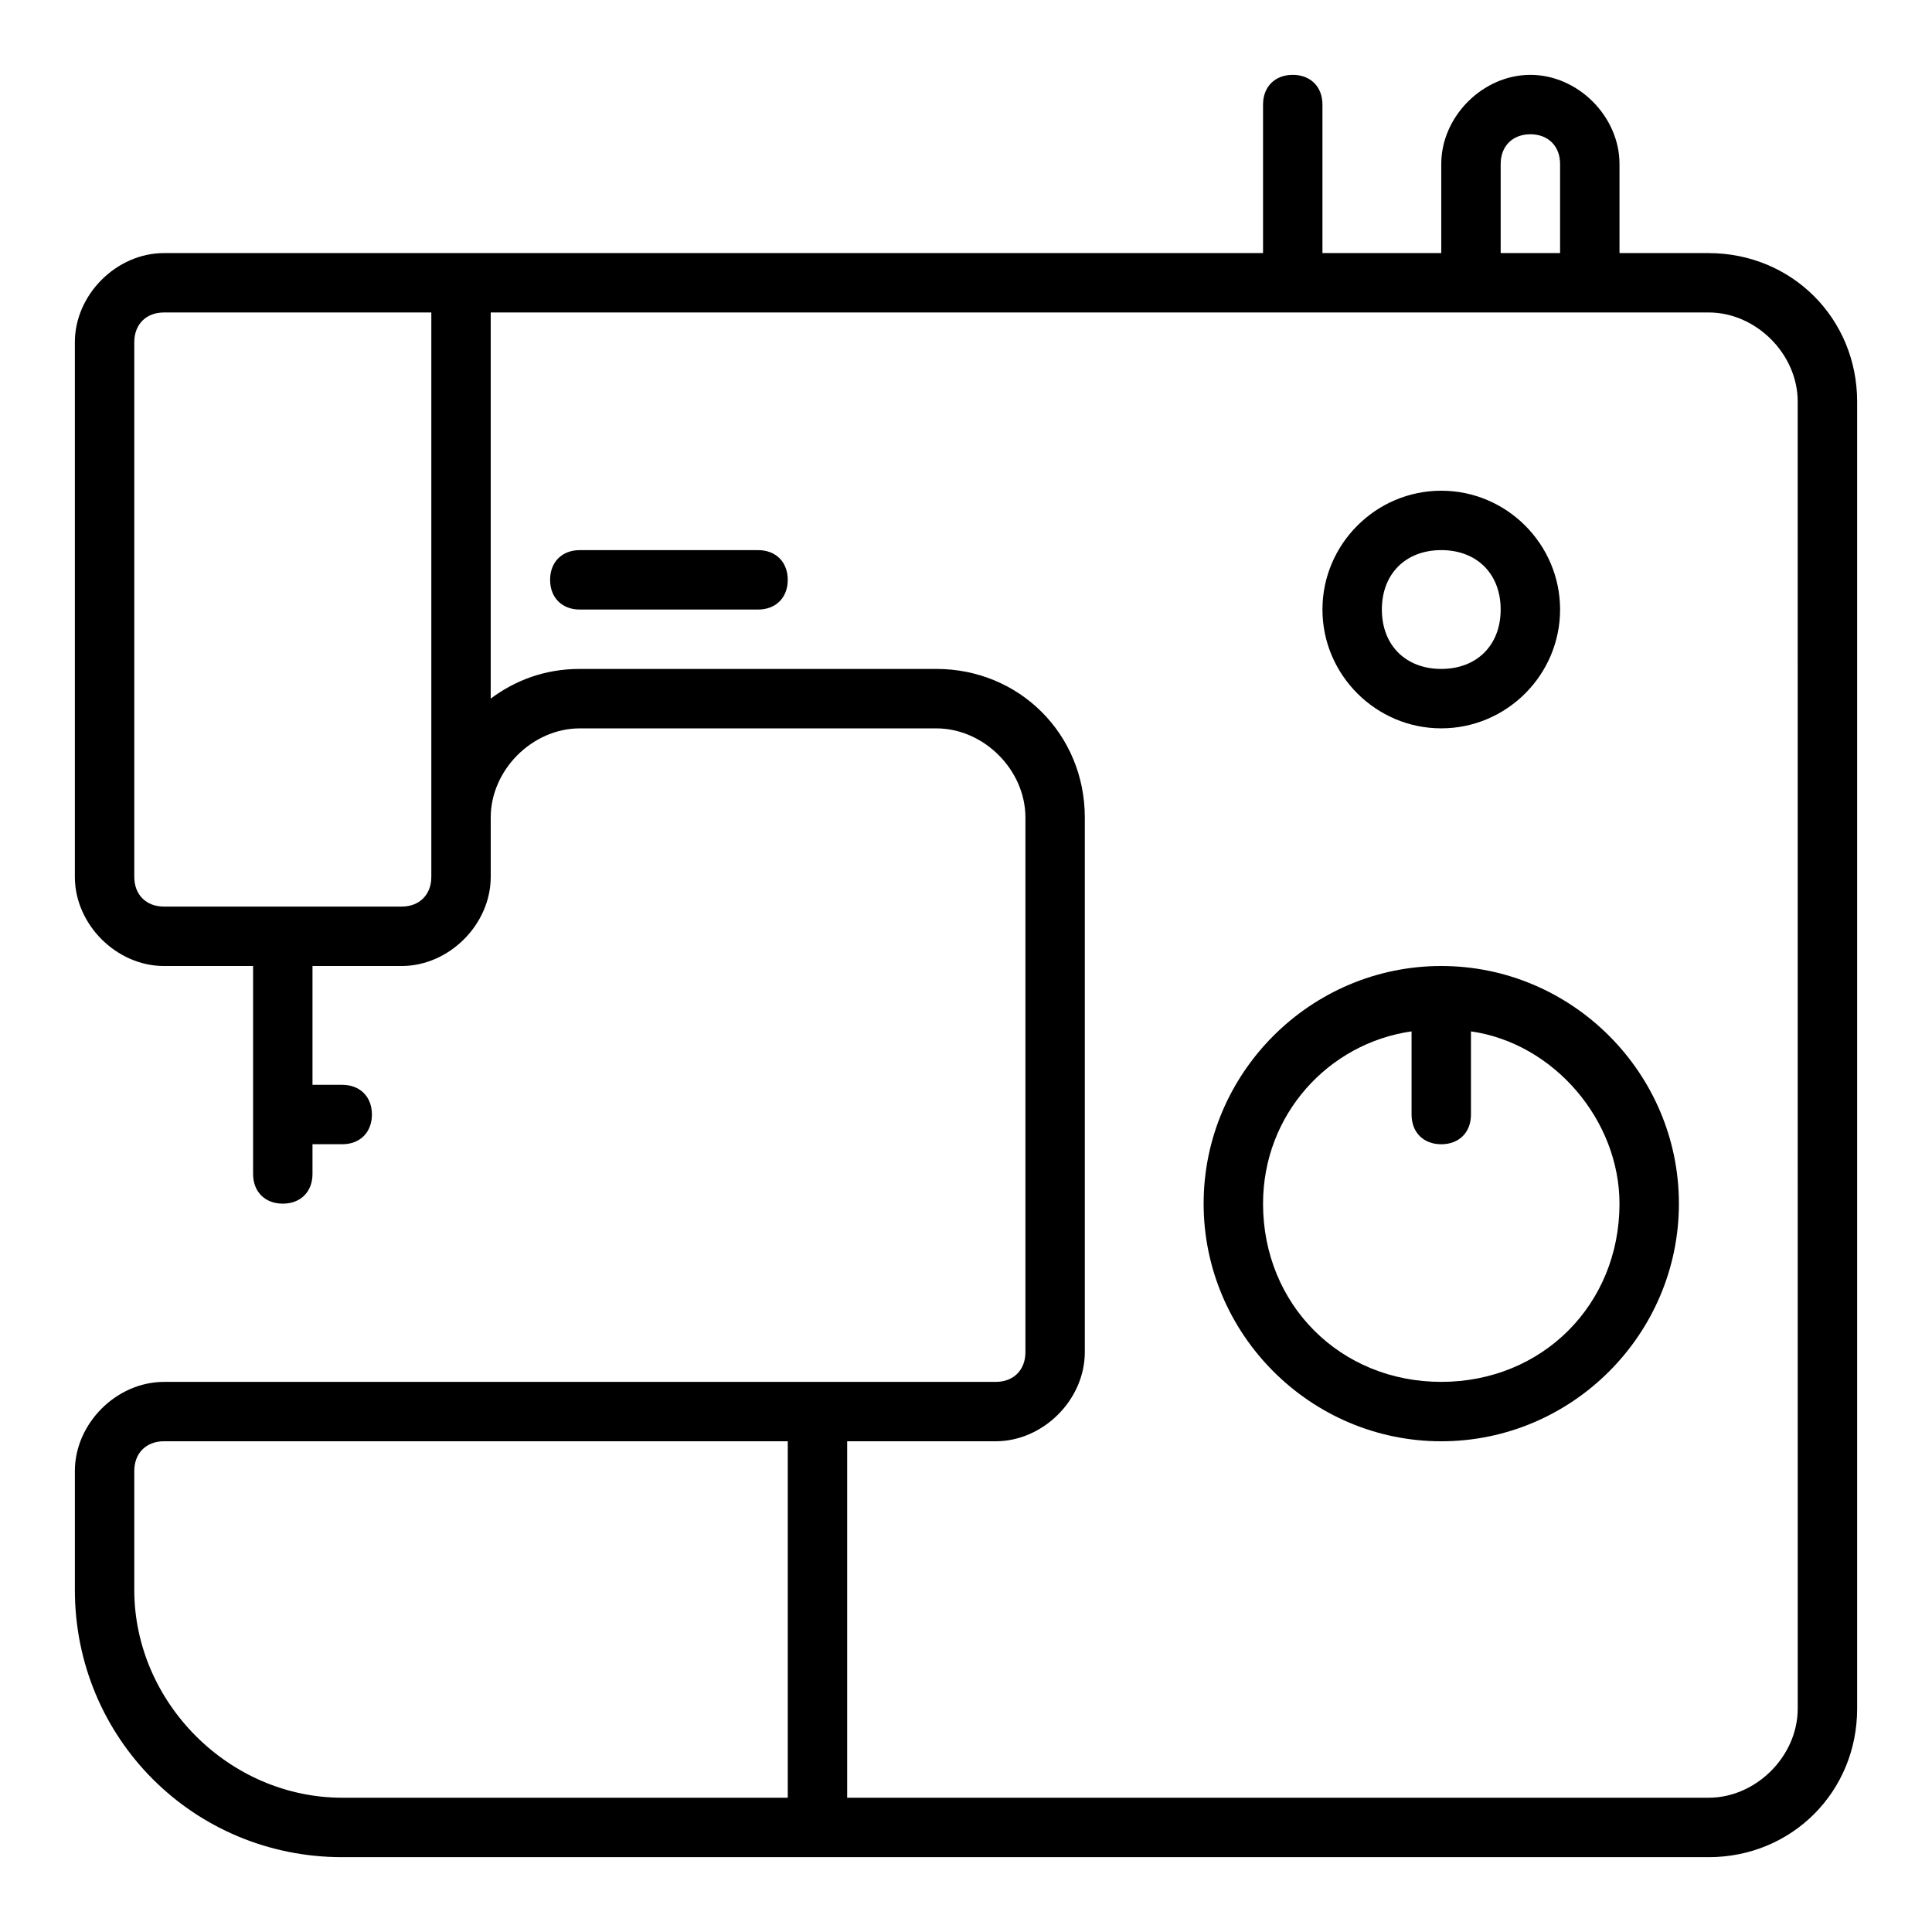
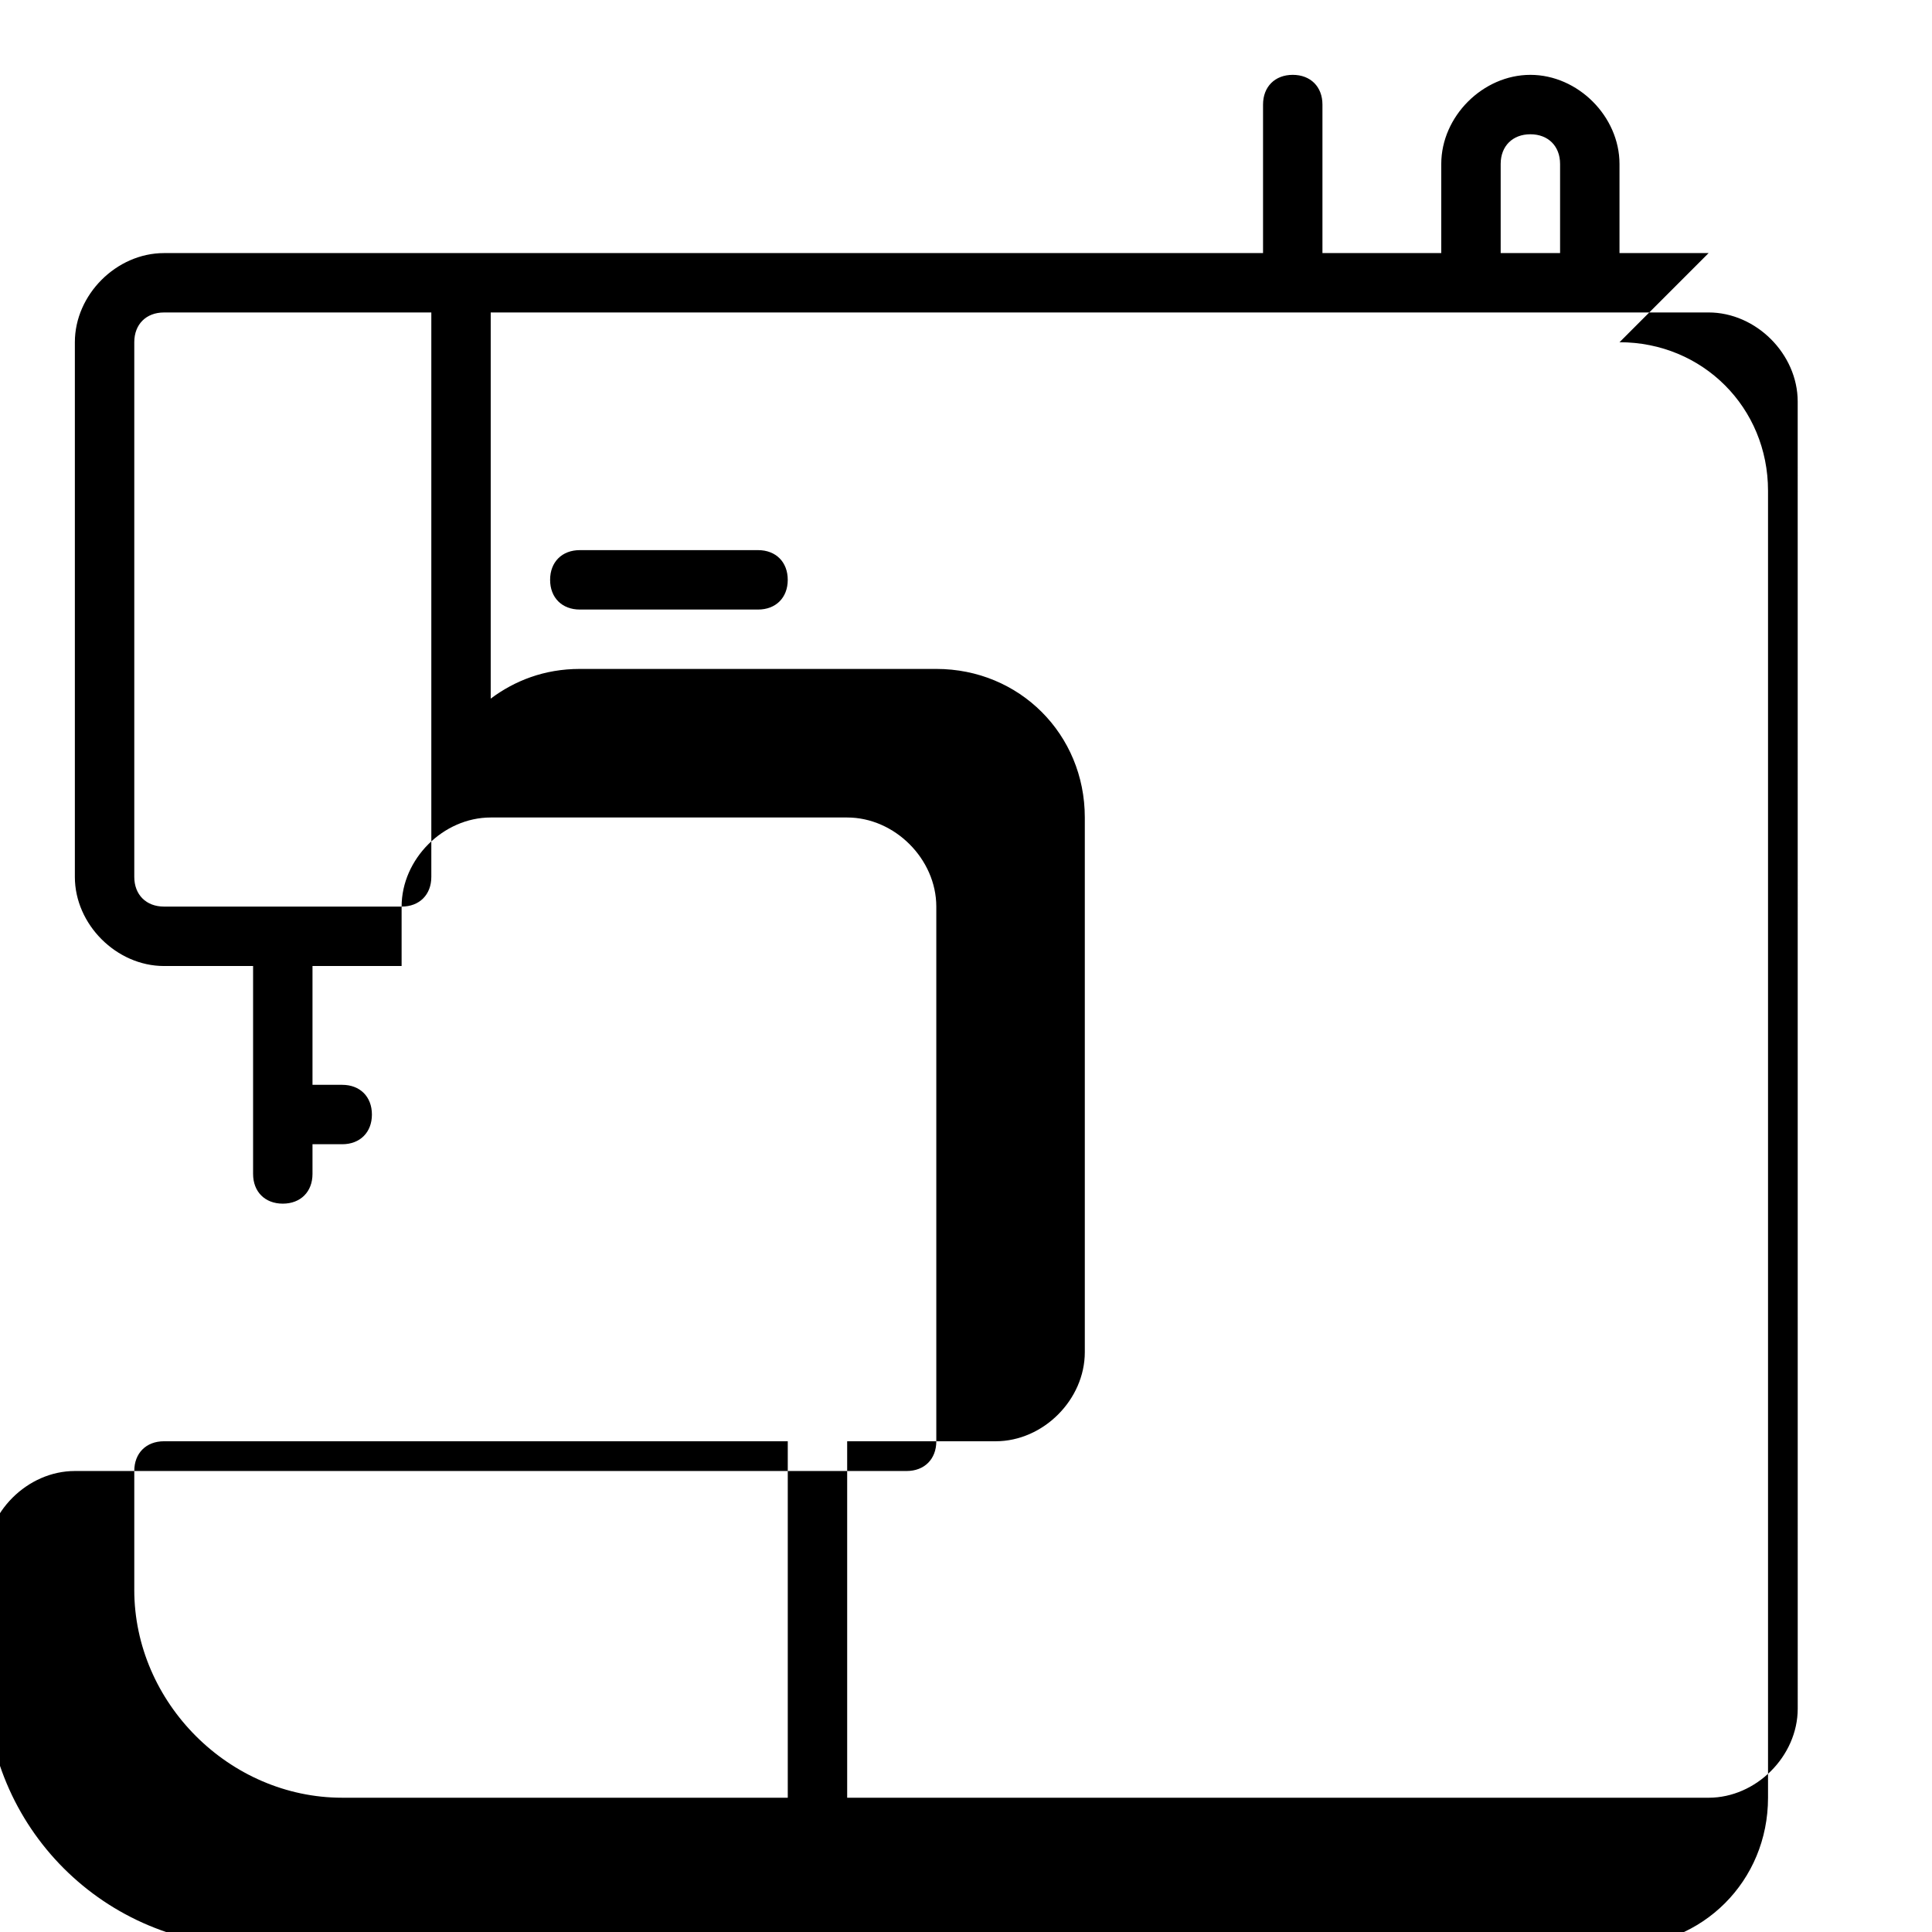
<svg xmlns="http://www.w3.org/2000/svg" fill="#000000" width="800px" height="800px" version="1.1" viewBox="144 144 512 512">
  <g>
-     <path d="m596.8 211.07h-23.617v-23.617c0-12.594-11.02-23.617-23.617-23.617-12.594 0-23.617 11.023-23.617 23.617v23.617h-31.488v-39.359c0-4.723-3.148-7.875-7.871-7.875s-7.871 3.152-7.871 7.875v39.359h-291.26c-12.598 0-23.621 11.02-23.621 23.617v141.7c0 12.594 11.023 23.617 23.617 23.617h23.617v55.105c0 4.719 3.148 7.871 7.871 7.871s7.871-3.152 7.871-7.875v-7.871h7.871c4.727 0 7.875-3.148 7.875-7.871s-3.148-7.871-7.871-7.871h-7.875v-31.488h23.617c12.594 0 23.617-11.023 23.617-23.617v-15.742c0-12.598 11.02-23.617 23.617-23.617h94.465c12.594 0 23.617 11.02 23.617 23.617v141.7c0 4.723-3.148 7.871-7.871 7.871h-220.41c-12.602 0-23.625 11.02-23.625 23.617v31.488c0 39.359 31.488 70.848 70.852 70.848h362.11c22.043 0 39.359-17.32 39.359-39.359v-346.37c0-22.047-17.32-39.363-39.359-39.363zm-55.105-23.617c0-4.723 3.148-7.871 7.871-7.871s7.871 3.148 7.871 7.871v23.617h-15.742zm-283.39 188.93c0 4.723-3.148 7.871-7.871 7.871h-62.977c-4.723 0-7.871-3.148-7.871-7.871v-141.7c0-4.727 3.148-7.875 7.871-7.875h70.848zm-78.719 188.93v-31.488c0-4.723 3.148-7.875 7.871-7.875h165.31v94.465h-118.08c-29.914 0-55.105-25.188-55.105-55.102zm440.83 31.488c0 12.594-11.02 23.617-23.617 23.617l-228.29-0.004v-94.465h39.359c12.594 0 23.617-11.02 23.617-23.617v-141.7c0-22.043-17.32-39.359-39.359-39.359h-94.465c-9.445 0-17.32 3.148-23.617 7.871v-102.34h322.75c12.594 0 23.613 11.023 23.613 23.617z" />
+     <path d="m596.8 211.07h-23.617v-23.617c0-12.594-11.02-23.617-23.617-23.617-12.594 0-23.617 11.023-23.617 23.617v23.617h-31.488v-39.359c0-4.723-3.148-7.875-7.871-7.875s-7.871 3.152-7.871 7.875v39.359h-291.26c-12.598 0-23.621 11.02-23.621 23.617v141.7c0 12.594 11.023 23.617 23.617 23.617h23.617v55.105c0 4.719 3.148 7.871 7.871 7.871s7.871-3.152 7.871-7.875v-7.871h7.871c4.727 0 7.875-3.148 7.875-7.871s-3.148-7.871-7.871-7.871h-7.875v-31.488h23.617v-15.742c0-12.598 11.02-23.617 23.617-23.617h94.465c12.594 0 23.617 11.02 23.617 23.617v141.7c0 4.723-3.148 7.871-7.871 7.871h-220.41c-12.602 0-23.625 11.02-23.625 23.617v31.488c0 39.359 31.488 70.848 70.852 70.848h362.11c22.043 0 39.359-17.32 39.359-39.359v-346.37c0-22.047-17.32-39.363-39.359-39.363zm-55.105-23.617c0-4.723 3.148-7.871 7.871-7.871s7.871 3.148 7.871 7.871v23.617h-15.742zm-283.39 188.93c0 4.723-3.148 7.871-7.871 7.871h-62.977c-4.723 0-7.871-3.148-7.871-7.871v-141.7c0-4.727 3.148-7.875 7.871-7.875h70.848zm-78.719 188.93v-31.488c0-4.723 3.148-7.875 7.871-7.875h165.31v94.465h-118.08c-29.914 0-55.105-25.188-55.105-55.102zm440.83 31.488c0 12.594-11.02 23.617-23.617 23.617l-228.29-0.004v-94.465h39.359c12.594 0 23.617-11.02 23.617-23.617v-141.7c0-22.043-17.32-39.359-39.359-39.359h-94.465c-9.445 0-17.32 3.148-23.617 7.871v-102.34h322.75c12.594 0 23.613 11.023 23.613 23.617z" />
    <path d="m344.89 289.79h-47.23c-4.727 0-7.875 3.148-7.875 7.875 0 4.723 3.148 7.871 7.875 7.871h47.23c4.723 0 7.871-3.148 7.871-7.871 0-4.727-3.148-7.875-7.871-7.875z" />
-     <path d="m525.95 400c-34.637 0-62.977 28.34-62.977 62.977 0 34.637 28.34 62.977 62.977 62.977s62.977-28.34 62.977-62.977c0-34.641-28.34-62.977-62.977-62.977zm0 110.21c-26.766 0-47.23-20.469-47.23-47.23 0-23.617 17.32-42.508 39.359-45.656v22.043c0 4.723 3.148 7.871 7.871 7.871 4.723 0 7.871-3.148 7.871-7.871v-22.043c22.043 3.148 39.359 23.617 39.359 45.656 0.004 26.762-20.465 47.23-47.23 47.23z" />
-     <path d="m525.95 337.02c17.32 0 31.488-14.168 31.488-31.488 0-17.32-14.168-31.488-31.488-31.488-17.32 0-31.488 14.168-31.488 31.488 0 17.316 14.172 31.488 31.488 31.488zm0-47.234c9.445 0 15.742 6.297 15.742 15.742s-6.297 15.742-15.742 15.742c-9.445 0-15.742-6.297-15.742-15.742s6.297-15.742 15.742-15.742z" />
  </g>
</svg>